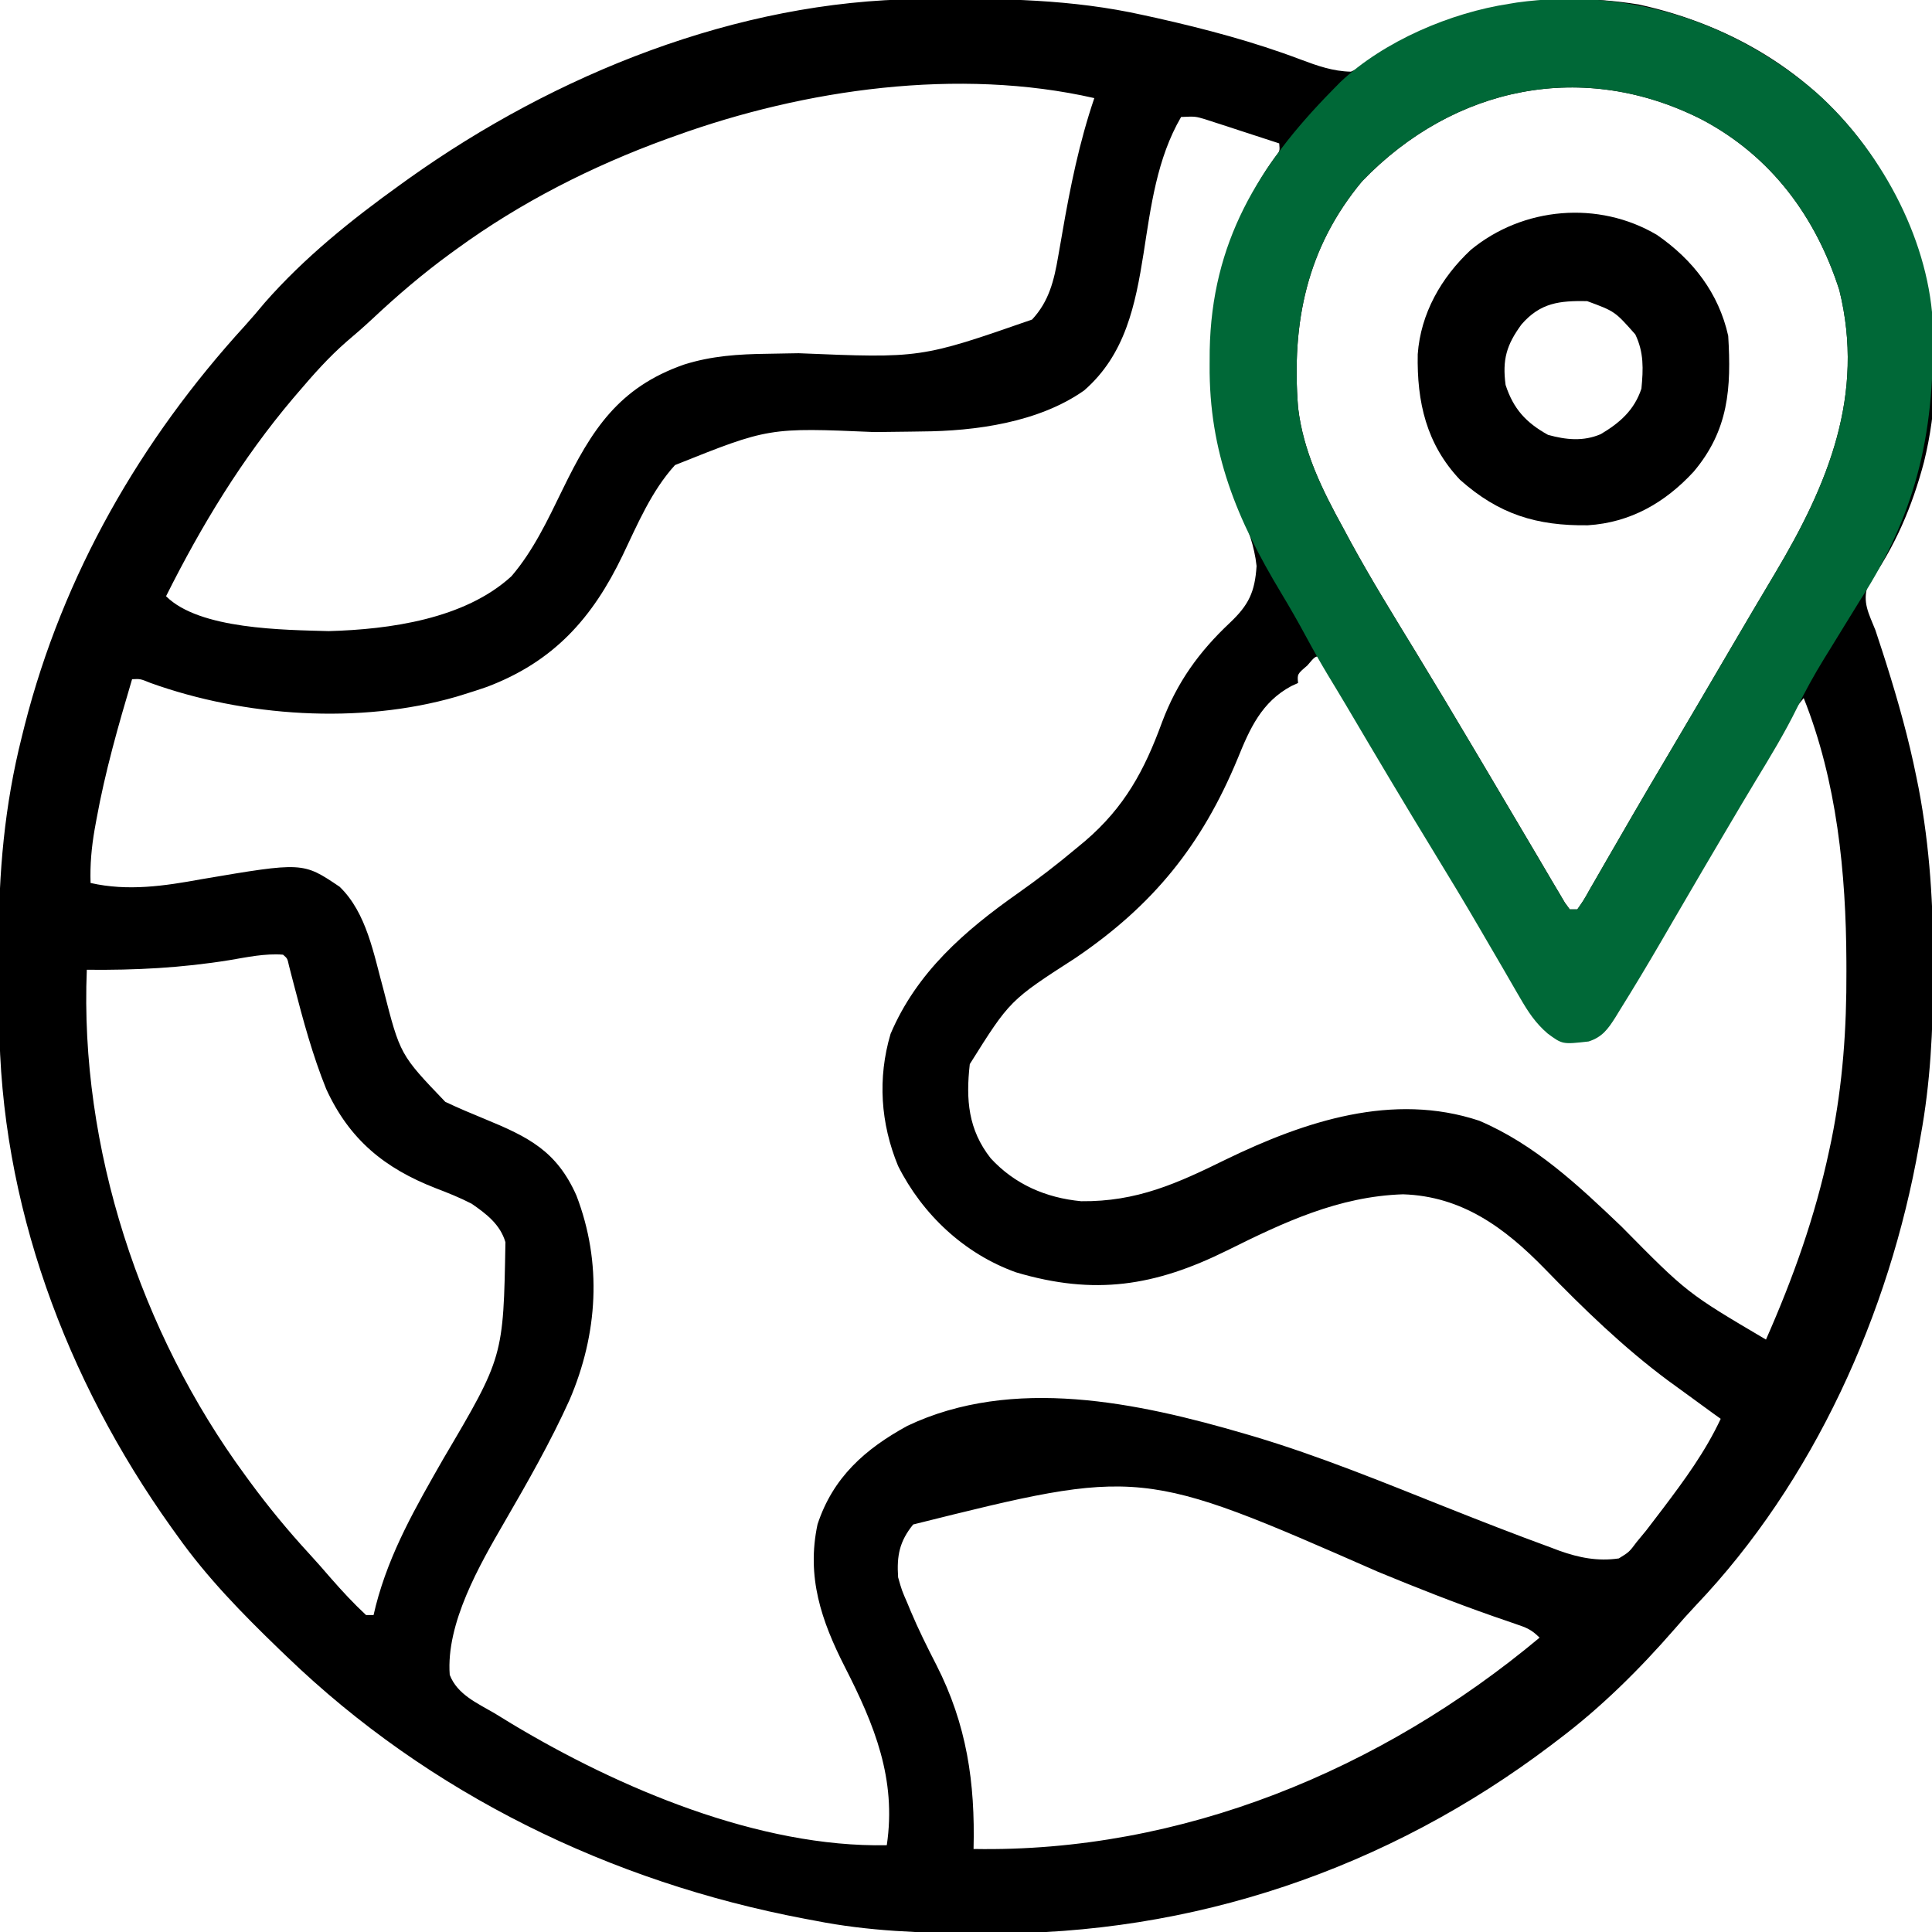
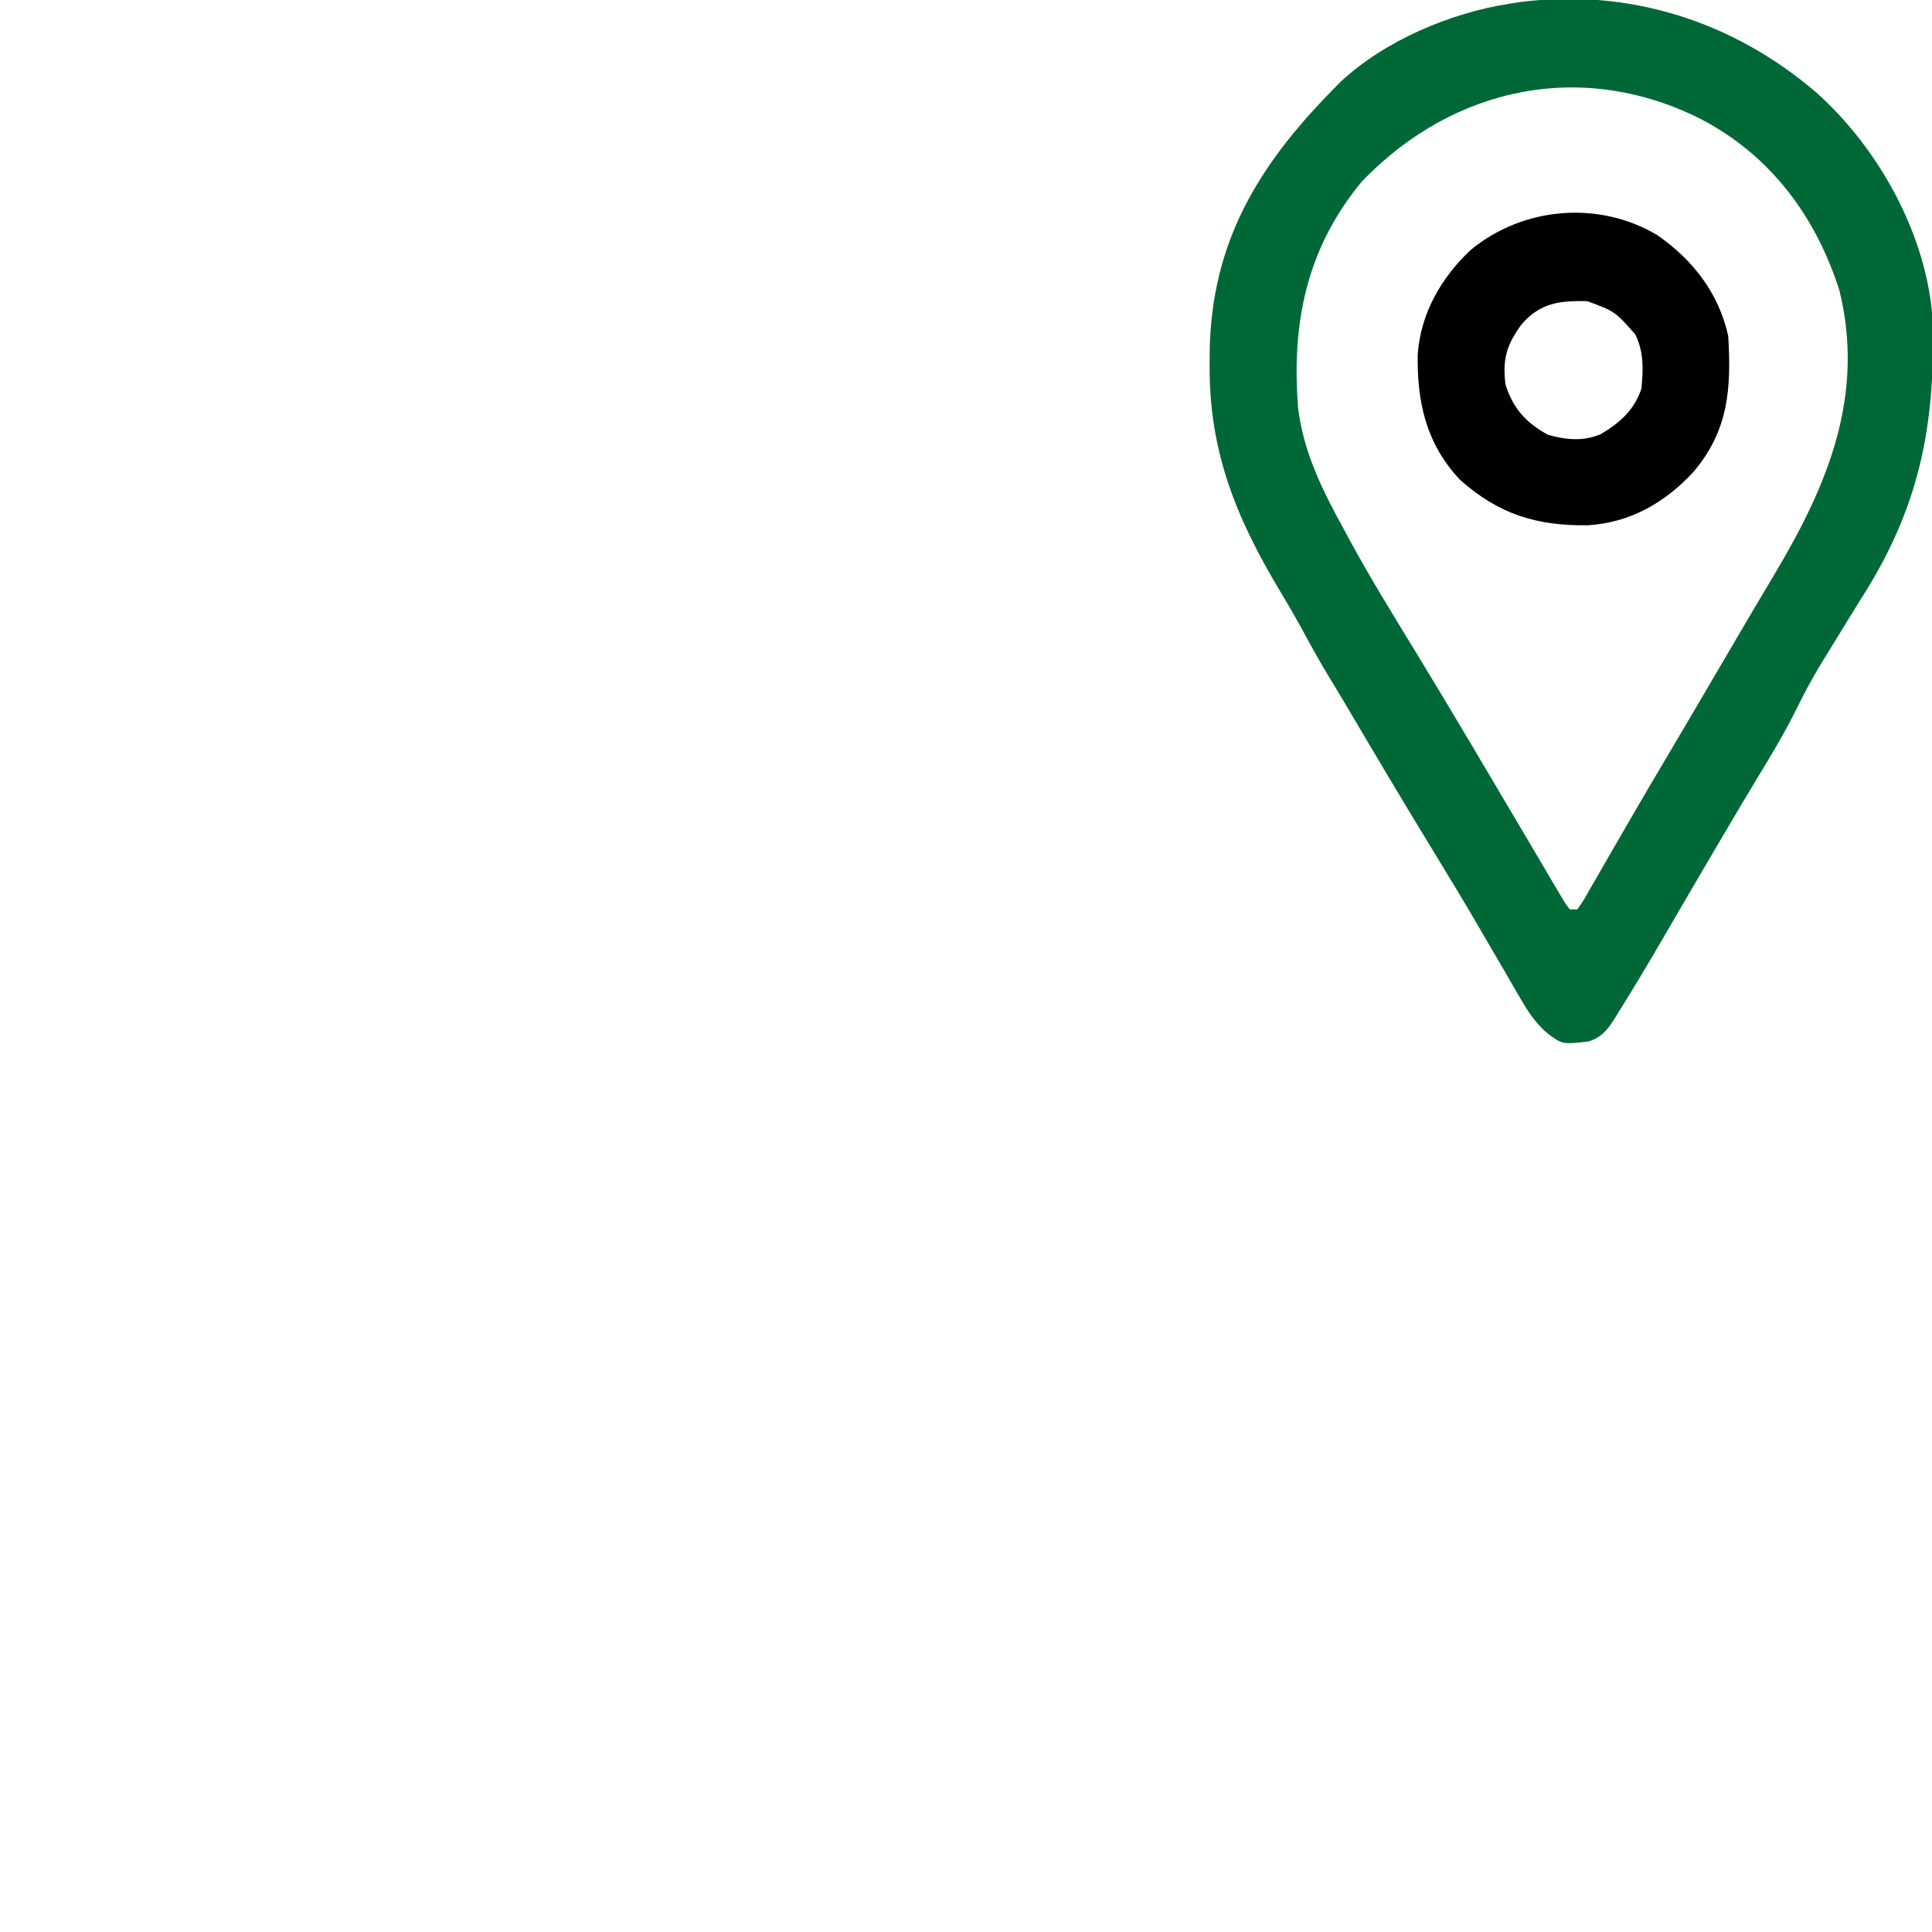
<svg xmlns="http://www.w3.org/2000/svg" width="77" height="77" viewBox="0 0 77 77" fill="none">
  <g clip-path="url(#clip0_447_15204)">
-     <path d="M36.616 -0.036C36.747 -0.037 36.878 -0.039 37.013 -0.04C39.919 -0.066 42.719 -0.036 45.569 0.602C45.741 0.639 45.913 0.677 46.091 0.716C48.045 1.156 49.965 1.663 51.84 2.373C52.505 2.623 53.122 2.841 53.84 2.857C54.327 2.644 54.327 2.644 54.78 2.312C57.911 0.243 61.614 -0.42 65.31 0.178C69.135 1.014 72.531 3.078 74.707 6.382C76.909 10.041 77.714 14.201 76.681 18.413C76.209 20.195 75.524 21.802 74.448 23.309C74.212 24.002 74.483 24.456 74.745 25.115C74.841 25.4 74.934 25.685 75.026 25.971C75.075 26.123 75.124 26.276 75.174 26.433C75.648 27.936 76.07 29.435 76.38 30.98C76.409 31.122 76.438 31.263 76.467 31.409C76.916 33.77 77.058 36.119 77.048 38.519C77.047 38.721 77.047 38.721 77.047 38.926C77.04 41.069 76.937 43.156 76.549 45.267C76.514 45.471 76.514 45.471 76.478 45.678C75.3 52.352 72.281 59.055 67.583 63.988C67.289 64.299 67.008 64.616 66.729 64.939C65.336 66.538 63.807 68.055 62.112 69.33C62.017 69.402 61.922 69.474 61.825 69.549C55.304 74.489 47.52 77.125 39.337 77.056C39.19 77.056 39.042 77.055 38.89 77.054C36.727 77.043 34.612 76.971 32.485 76.549C32.347 76.523 32.209 76.497 32.067 76.471C24.339 75.007 17.11 71.497 11.43 66.021C11.326 65.921 11.222 65.822 11.115 65.719C9.646 64.3 8.252 62.876 7.069 61.209C6.99 61.099 6.911 60.99 6.83 60.877C2.629 54.987 0.001 47.952 -0.03 40.669C-0.031 40.505 -0.032 40.342 -0.032 40.173C-0.034 39.828 -0.035 39.483 -0.035 39.137C-0.037 38.62 -0.042 38.104 -0.046 37.587C-0.06 34.798 0.183 32.093 0.865 29.383C0.904 29.226 0.943 29.07 0.983 28.909C2.514 22.904 5.595 17.541 9.762 12.981C10.032 12.683 10.29 12.378 10.547 12.069C12.126 10.269 14.003 8.76 15.942 7.369C16.059 7.285 16.177 7.2 16.298 7.113C22.133 2.959 29.375 0.032 36.616 -0.036ZM26.921 5.414C26.802 5.456 26.684 5.499 26.562 5.542C23.597 6.623 20.751 8.065 18.198 9.926C18.114 9.987 18.03 10.047 17.944 10.11C16.848 10.91 15.834 11.777 14.846 12.704C14.507 13.02 14.162 13.322 13.808 13.62C13.101 14.237 12.489 14.927 11.882 15.641C11.814 15.72 11.747 15.799 11.677 15.88C9.637 18.292 8.03 20.943 6.618 23.762C7.948 25.092 11.328 25.102 13.103 25.153C15.53 25.086 18.522 24.672 20.383 22.967C21.258 21.947 21.836 20.71 22.421 19.511C23.579 17.132 24.653 15.444 27.259 14.531C28.356 14.183 29.436 14.114 30.578 14.1C30.852 14.095 31.126 14.09 31.401 14.085C31.543 14.083 31.685 14.081 31.831 14.078C36.694 14.28 36.694 14.28 41.133 12.736C41.812 12.006 42.01 11.177 42.175 10.214C42.21 10.011 42.246 9.808 42.282 9.605C42.3 9.5 42.318 9.396 42.337 9.288C42.652 7.46 43.015 5.67 43.614 3.91C38.211 2.679 32.078 3.55 26.921 5.414ZM54.292 7.219C52.072 9.881 51.473 12.87 51.735 16.242C51.942 18.003 52.696 19.522 53.54 21.055C53.636 21.234 53.732 21.413 53.829 21.593C54.637 23.077 55.528 24.515 56.408 25.957C57.186 27.233 57.955 28.515 58.716 29.801C58.896 30.105 59.077 30.408 59.257 30.712C59.777 31.589 60.297 32.467 60.815 33.346C60.974 33.617 61.135 33.888 61.295 34.158C61.491 34.489 61.686 34.82 61.88 35.152C61.966 35.297 62.052 35.442 62.141 35.591C62.215 35.718 62.29 35.845 62.367 35.975C62.432 36.064 62.497 36.153 62.563 36.244C62.662 36.244 62.762 36.244 62.864 36.244C63.12 35.879 63.12 35.879 63.384 35.406C63.435 35.319 63.486 35.231 63.538 35.14C63.706 34.851 63.873 34.561 64.039 34.27C64.155 34.069 64.272 33.867 64.389 33.666C64.624 33.26 64.859 32.854 65.093 32.448C65.523 31.705 65.96 30.967 66.398 30.229C67.264 28.766 68.124 27.3 68.982 25.833C69.571 24.827 70.164 23.823 70.761 22.821C72.859 19.299 74.337 15.736 73.307 11.561C72.364 8.63 70.593 6.233 67.85 4.776C63.126 2.364 57.953 3.42 54.292 7.219ZM47.073 4.662C46.108 6.317 45.869 8.23 45.578 10.095C45.25 12.156 44.855 14.128 43.208 15.562C41.401 16.836 38.873 17.184 36.722 17.196C36.573 17.198 36.423 17.201 36.27 17.203C35.798 17.21 35.326 17.215 34.854 17.22C30.642 17.039 30.642 17.039 26.902 18.536C25.966 19.566 25.41 20.889 24.815 22.134C23.61 24.641 22.066 26.37 19.407 27.376C19.106 27.481 18.803 27.578 18.499 27.672C18.396 27.703 18.293 27.735 18.188 27.768C14.332 28.882 9.736 28.563 5.998 27.219C5.594 27.054 5.594 27.054 5.264 27.07C4.715 28.916 4.189 30.757 3.845 32.654C3.82 32.788 3.796 32.922 3.771 33.06C3.647 33.781 3.585 34.46 3.61 35.191C5.096 35.528 6.55 35.312 8.028 35.041C12.073 34.355 12.073 34.355 13.536 35.342C14.616 36.383 14.896 38.04 15.283 39.439C15.947 42.036 15.947 42.036 17.747 43.914C18.26 44.157 18.779 44.376 19.304 44.591C21.067 45.315 22.185 45.872 22.973 47.646C24.007 50.336 23.827 53.168 22.699 55.795C21.939 57.473 21.031 59.065 20.108 60.657C19.12 62.361 17.77 64.692 17.924 66.751C18.223 67.531 19.015 67.877 19.702 68.277C19.932 68.418 20.163 68.559 20.393 68.7C24.658 71.263 30.256 73.644 35.343 73.541C35.735 70.896 34.852 68.749 33.671 66.436C32.734 64.594 32.136 62.849 32.583 60.751C33.201 58.878 34.476 57.752 36.16 56.829C40.363 54.83 45.355 55.896 49.63 57.148C49.751 57.184 49.873 57.219 49.998 57.256C52.592 58.033 55.102 59.064 57.616 60.064C59.001 60.615 60.389 61.158 61.79 61.669C61.968 61.736 61.968 61.736 62.15 61.805C62.935 62.085 63.684 62.233 64.518 62.111C64.93 61.858 64.93 61.858 65.233 61.453C65.356 61.304 65.48 61.154 65.607 61C65.746 60.82 65.885 60.639 66.022 60.457C66.104 60.35 66.186 60.243 66.27 60.132C67.141 58.98 67.964 57.859 68.579 56.547C68.434 56.443 68.434 56.443 68.286 56.337C67.912 56.067 67.54 55.795 67.168 55.522C66.936 55.352 66.703 55.183 66.469 55.014C64.693 53.692 63.108 52.155 61.568 50.568C59.98 48.938 58.273 47.675 55.918 47.599C53.35 47.682 51.159 48.717 48.897 49.842C46.023 51.261 43.628 51.639 40.497 50.71C38.438 49.975 36.766 48.404 35.794 46.471C35.094 44.777 34.971 42.972 35.493 41.207C36.534 38.756 38.441 37.098 40.571 35.599C41.361 35.043 42.121 34.459 42.862 33.838C42.99 33.731 43.119 33.625 43.252 33.515C44.819 32.17 45.612 30.705 46.313 28.785C46.91 27.195 47.785 25.979 49.015 24.823C49.768 24.111 50.013 23.598 50.081 22.559C49.996 21.759 49.722 21.044 49.423 20.303C47.944 16.476 47.925 12.282 49.536 8.497C49.892 7.699 50.303 6.96 50.823 6.256C51.011 6.022 51.011 6.022 50.983 5.715C50.445 5.538 49.906 5.363 49.366 5.188C49.214 5.138 49.061 5.088 48.904 5.036C48.756 4.989 48.609 4.941 48.457 4.892C48.322 4.848 48.186 4.804 48.047 4.759C47.642 4.637 47.642 4.637 47.073 4.662ZM52.102 26.525C51.701 26.867 51.701 26.867 51.735 27.221C51.646 27.261 51.558 27.302 51.467 27.343C50.286 27.974 49.81 29.039 49.329 30.229C47.897 33.684 45.964 36.077 42.862 38.181C40.247 39.867 40.247 39.867 38.651 42.41C38.49 43.83 38.588 45.024 39.485 46.164C40.444 47.204 41.683 47.74 43.089 47.875C45.309 47.899 46.919 47.165 48.875 46.203C52.008 44.686 55.512 43.523 58.954 44.666C61.168 45.609 62.901 47.239 64.62 48.879C67.241 51.535 67.241 51.535 70.383 53.389C71.471 50.924 72.341 48.488 72.903 45.85C72.947 45.641 72.947 45.641 72.993 45.427C73.445 43.192 73.599 40.982 73.589 38.707C73.588 38.582 73.588 38.458 73.588 38.33C73.575 34.788 73.21 31.139 71.887 27.822C71.462 28.333 71.109 28.846 70.781 29.424C70.688 29.586 70.596 29.748 70.5 29.916C70.354 30.173 70.354 30.173 70.205 30.435C70.001 30.793 69.796 31.15 69.591 31.507C69.493 31.678 69.395 31.849 69.294 32.025C68.894 32.721 68.479 33.407 68.064 34.093C67.727 34.652 67.398 35.214 67.068 35.777C67.013 35.872 66.958 35.966 66.901 36.064C66.622 36.54 66.344 37.017 66.066 37.494C65.805 37.941 65.542 38.388 65.278 38.834C65.17 39.016 65.063 39.198 64.957 39.381C64.798 39.654 64.638 39.925 64.477 40.195C64.383 40.354 64.29 40.512 64.194 40.676C63.912 41.064 63.764 41.209 63.315 41.357C62.259 41.458 62.259 41.458 61.754 41.112C61.306 40.707 61.054 40.315 60.751 39.792C60.696 39.698 60.641 39.603 60.584 39.506C60.465 39.303 60.346 39.099 60.228 38.895C59.977 38.459 59.722 38.025 59.468 37.591C59.337 37.368 59.207 37.145 59.076 36.921C58.513 35.957 57.935 35.001 57.353 34.047C56.241 32.227 55.149 30.396 54.064 28.559C53.932 28.336 53.932 28.336 53.798 28.109C53.623 27.814 53.45 27.518 53.276 27.222C53.195 27.084 53.113 26.946 53.029 26.804C52.957 26.681 52.885 26.558 52.811 26.431C52.754 26.345 52.696 26.258 52.637 26.168C52.418 26.151 52.418 26.151 52.102 26.525ZM9.156 38.265C7.24 38.575 5.397 38.671 3.46 38.65C3.169 45.73 5.589 53.105 9.776 58.803C9.838 58.888 9.9 58.973 9.964 59.061C10.699 60.059 11.479 61.007 12.319 61.919C12.615 62.241 12.902 62.569 13.188 62.901C13.636 63.413 14.09 63.904 14.588 64.367C14.688 64.367 14.787 64.367 14.889 64.367C14.919 64.243 14.948 64.119 14.979 63.991C15.532 61.853 16.582 60.043 17.672 58.135C20.064 54.079 20.064 54.079 20.144 49.507C19.934 48.798 19.388 48.382 18.799 47.975C18.332 47.733 17.852 47.542 17.361 47.354C15.336 46.565 13.926 45.424 12.999 43.398C12.458 42.056 12.082 40.665 11.719 39.267C11.683 39.13 11.647 38.994 11.611 38.853C11.579 38.73 11.548 38.608 11.516 38.482C11.455 38.2 11.455 38.2 11.28 38.049C10.561 37.994 9.861 38.146 9.156 38.265ZM36.395 60.758C35.848 61.431 35.737 62.002 35.794 62.863C35.942 63.385 35.942 63.385 36.17 63.907C36.209 64.003 36.249 64.099 36.29 64.198C36.599 64.933 36.953 65.642 37.316 66.35C38.531 68.73 38.868 71.043 38.801 73.691C47.096 73.841 55.057 70.535 61.36 65.269C61.031 64.941 60.838 64.87 60.403 64.723C60.263 64.674 60.123 64.626 59.979 64.576C59.824 64.522 59.668 64.469 59.508 64.414C57.958 63.871 56.438 63.271 54.92 62.644C45.471 58.495 45.471 58.495 36.395 60.758Z" fill="black" />
    <path d="M72.397 3.694C74.895 5.93 76.811 9.391 77.029 12.785C77.137 17.049 76.467 20.304 74.142 23.912C73.935 24.247 73.728 24.582 73.522 24.918C73.423 25.079 73.324 25.241 73.221 25.408C73.128 25.559 73.035 25.711 72.939 25.867C72.859 25.997 72.778 26.127 72.695 26.261C72.301 26.903 71.944 27.549 71.614 28.226C71.125 29.22 70.556 30.157 69.981 31.102C69.609 31.716 69.244 32.336 68.879 32.954C68.798 33.091 68.717 33.228 68.634 33.369C68.147 34.194 67.662 35.02 67.18 35.848C67.012 36.136 66.844 36.425 66.675 36.713C66.516 36.986 66.357 37.26 66.198 37.534C65.663 38.453 65.117 39.365 64.553 40.267C64.471 40.402 64.471 40.402 64.387 40.539C64.086 41.014 63.859 41.333 63.314 41.508C62.271 41.626 62.271 41.626 61.678 41.188C61.199 40.777 60.902 40.326 60.586 39.778C60.531 39.684 60.475 39.589 60.419 39.492C60.239 39.184 60.061 38.875 59.884 38.566C59.693 38.239 59.502 37.912 59.311 37.585C59.181 37.362 59.051 37.14 58.922 36.917C58.36 35.954 57.784 34.999 57.202 34.048C55.997 32.077 54.817 30.092 53.644 28.102C53.407 27.702 53.166 27.305 52.925 26.907C52.618 26.397 52.328 25.882 52.045 25.358C51.731 24.775 51.403 24.204 51.062 23.637C49.298 20.706 48.18 18.028 48.21 14.541C48.211 14.35 48.212 14.16 48.213 13.964C48.291 9.666 50.136 6.615 53.088 3.609C53.197 3.498 53.305 3.388 53.417 3.273C55.159 1.634 57.809 0.507 60.156 0.15C60.306 0.126 60.306 0.126 60.459 0.1C64.85 -0.508 69.063 0.83 72.397 3.694ZM54.291 7.219C52.072 9.881 51.472 12.87 51.734 16.242C51.942 18.003 52.695 19.522 53.539 21.055C53.635 21.234 53.732 21.413 53.828 21.593C54.637 23.077 55.527 24.515 56.407 25.957C57.185 27.233 57.954 28.515 58.716 29.801C58.896 30.105 59.076 30.408 59.256 30.712C59.777 31.589 60.297 32.467 60.814 33.346C60.974 33.617 61.134 33.888 61.294 34.158C61.49 34.489 61.685 34.82 61.879 35.152C61.965 35.297 62.051 35.442 62.14 35.591C62.215 35.718 62.29 35.845 62.367 35.975C62.431 36.064 62.496 36.153 62.562 36.244C62.662 36.244 62.761 36.244 62.863 36.244C63.119 35.879 63.119 35.879 63.383 35.406C63.434 35.319 63.485 35.231 63.538 35.141C63.706 34.851 63.872 34.561 64.038 34.27C64.155 34.069 64.272 33.867 64.388 33.666C64.623 33.26 64.858 32.854 65.093 32.448C65.522 31.705 65.959 30.967 66.397 30.229C67.263 28.766 68.123 27.3 68.981 25.834C69.57 24.827 70.163 23.823 70.761 22.822C72.858 19.299 74.336 15.736 73.306 11.561C72.364 8.63 70.593 6.233 67.849 4.776C63.126 2.364 57.952 3.42 54.291 7.219Z" fill="#006837" />
    <path d="M66.045 9.367C67.473 10.355 68.499 11.682 68.878 13.385C69.004 15.467 68.899 17.141 67.501 18.799C66.364 20.032 64.985 20.827 63.284 20.935C61.247 20.962 59.736 20.5 58.189 19.122C56.845 17.702 56.467 16.017 56.504 14.116C56.621 12.494 57.438 11.064 58.614 9.963C60.697 8.241 63.716 7.981 66.045 9.367ZM60.644 12.924C60.043 13.742 59.871 14.33 60.005 15.34C60.316 16.296 60.818 16.844 61.697 17.332C62.417 17.529 63.097 17.602 63.798 17.303C64.558 16.852 65.133 16.349 65.419 15.49C65.494 14.706 65.52 14.046 65.175 13.328C64.362 12.409 64.362 12.409 63.255 12.001C62.154 11.983 61.4 12.061 60.644 12.924Z" fill="black" />
  </g>
  <defs>
    <clipPath id="clip0_447_15204">
      <rect width="77" height="77" fill="white" />
    </clipPath>
  </defs>
</svg>